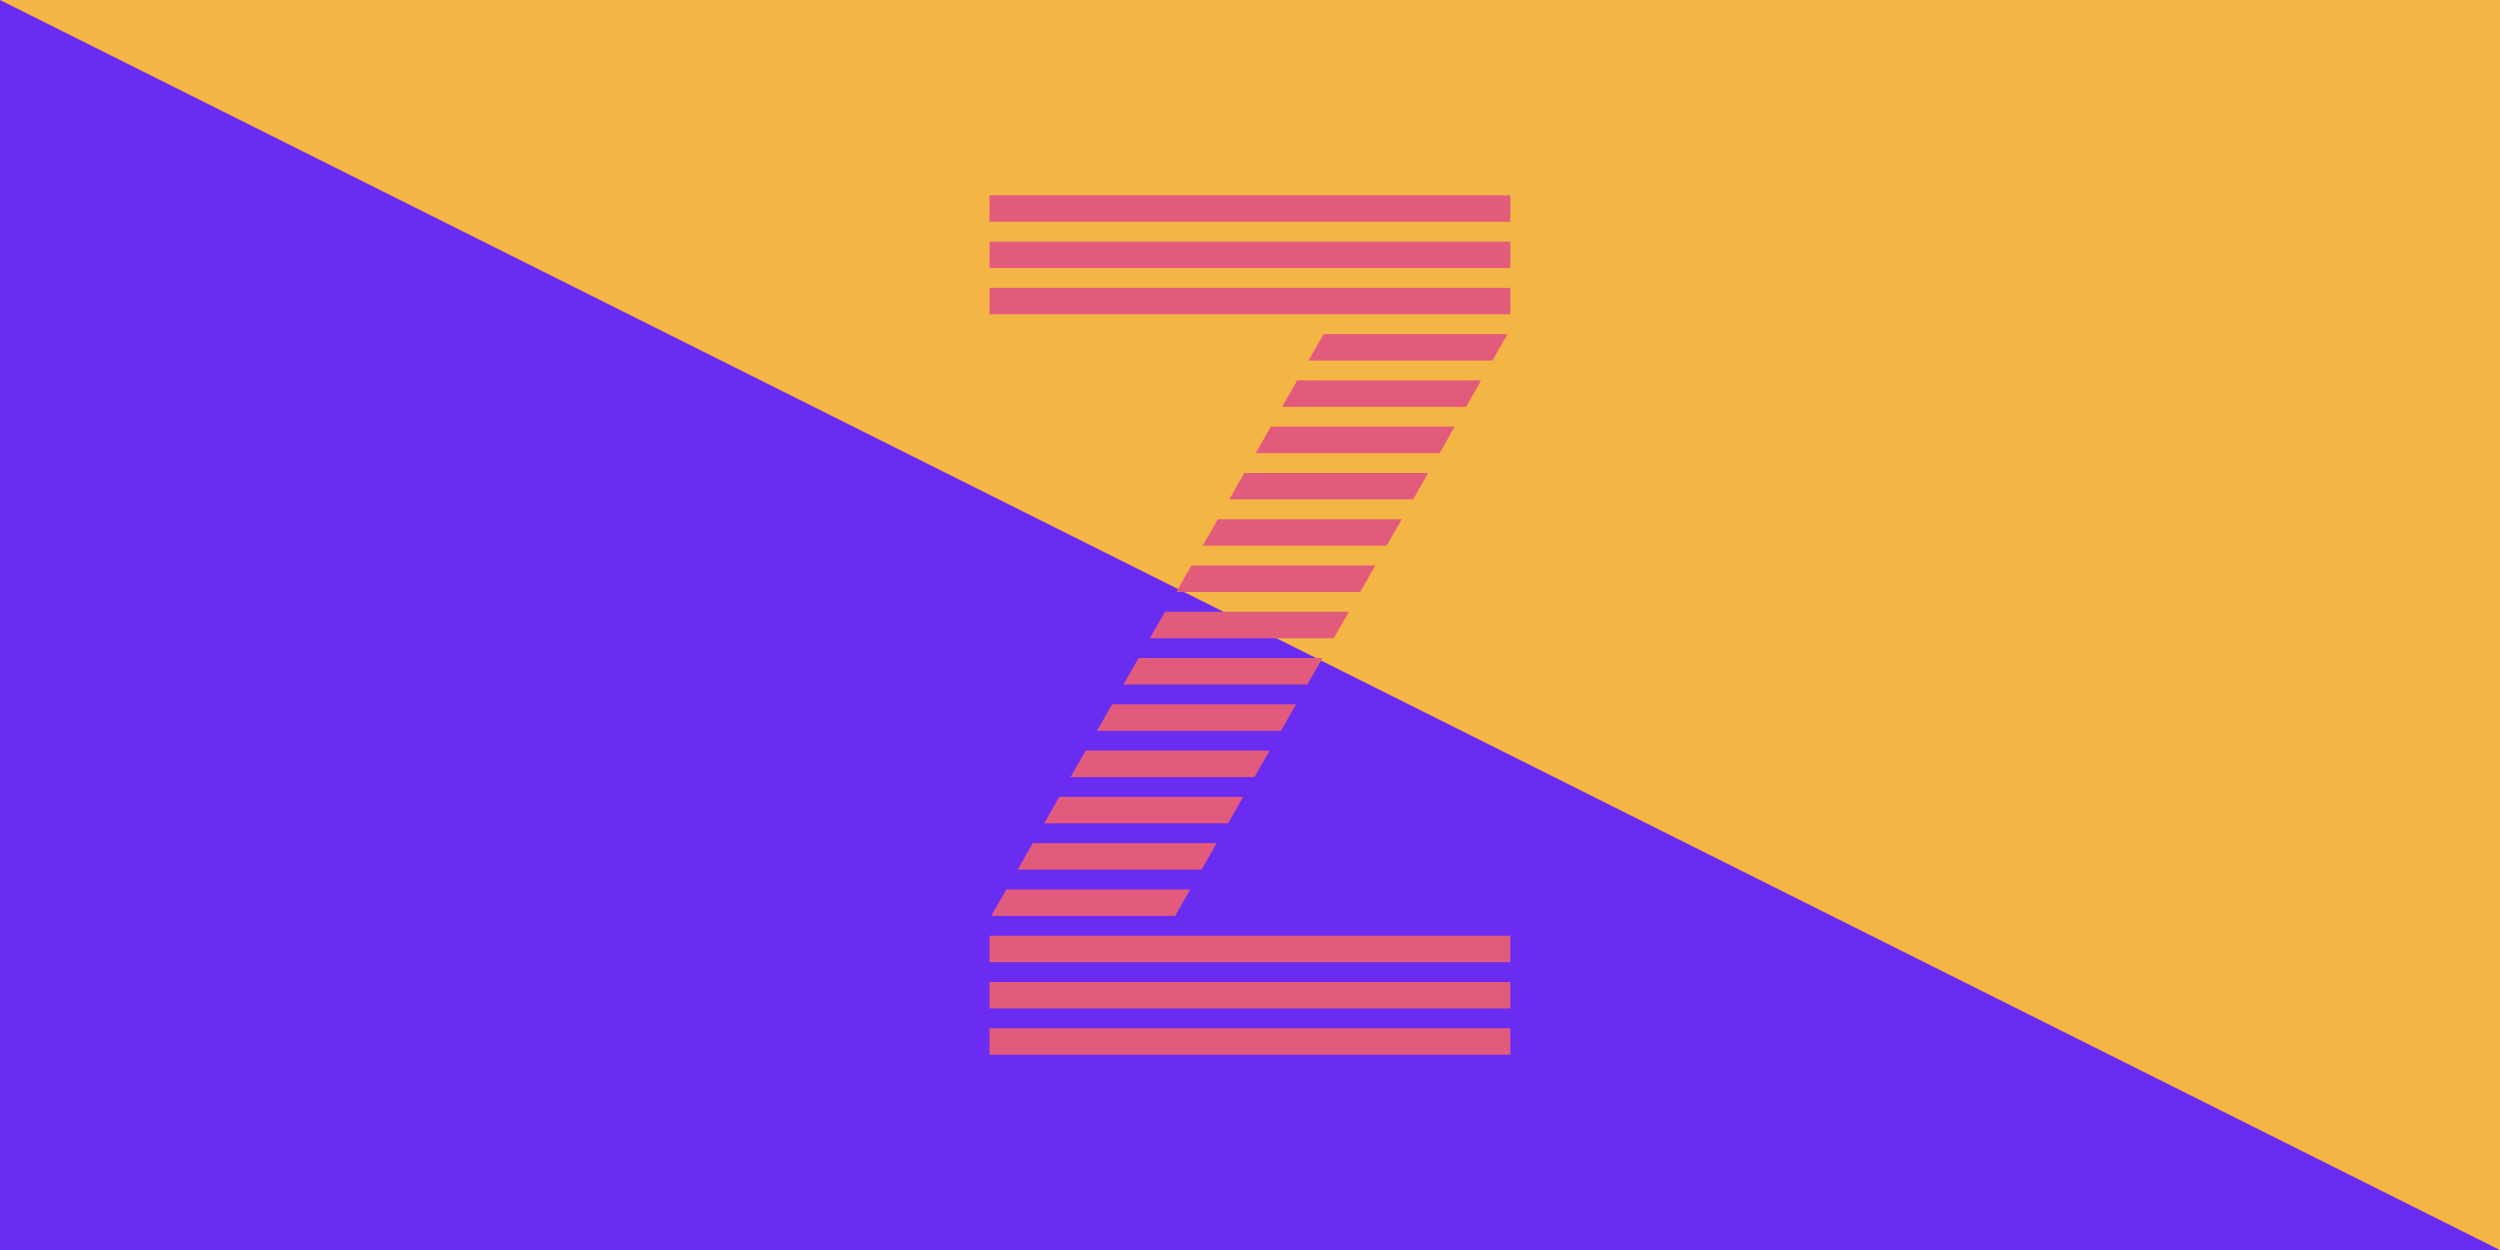
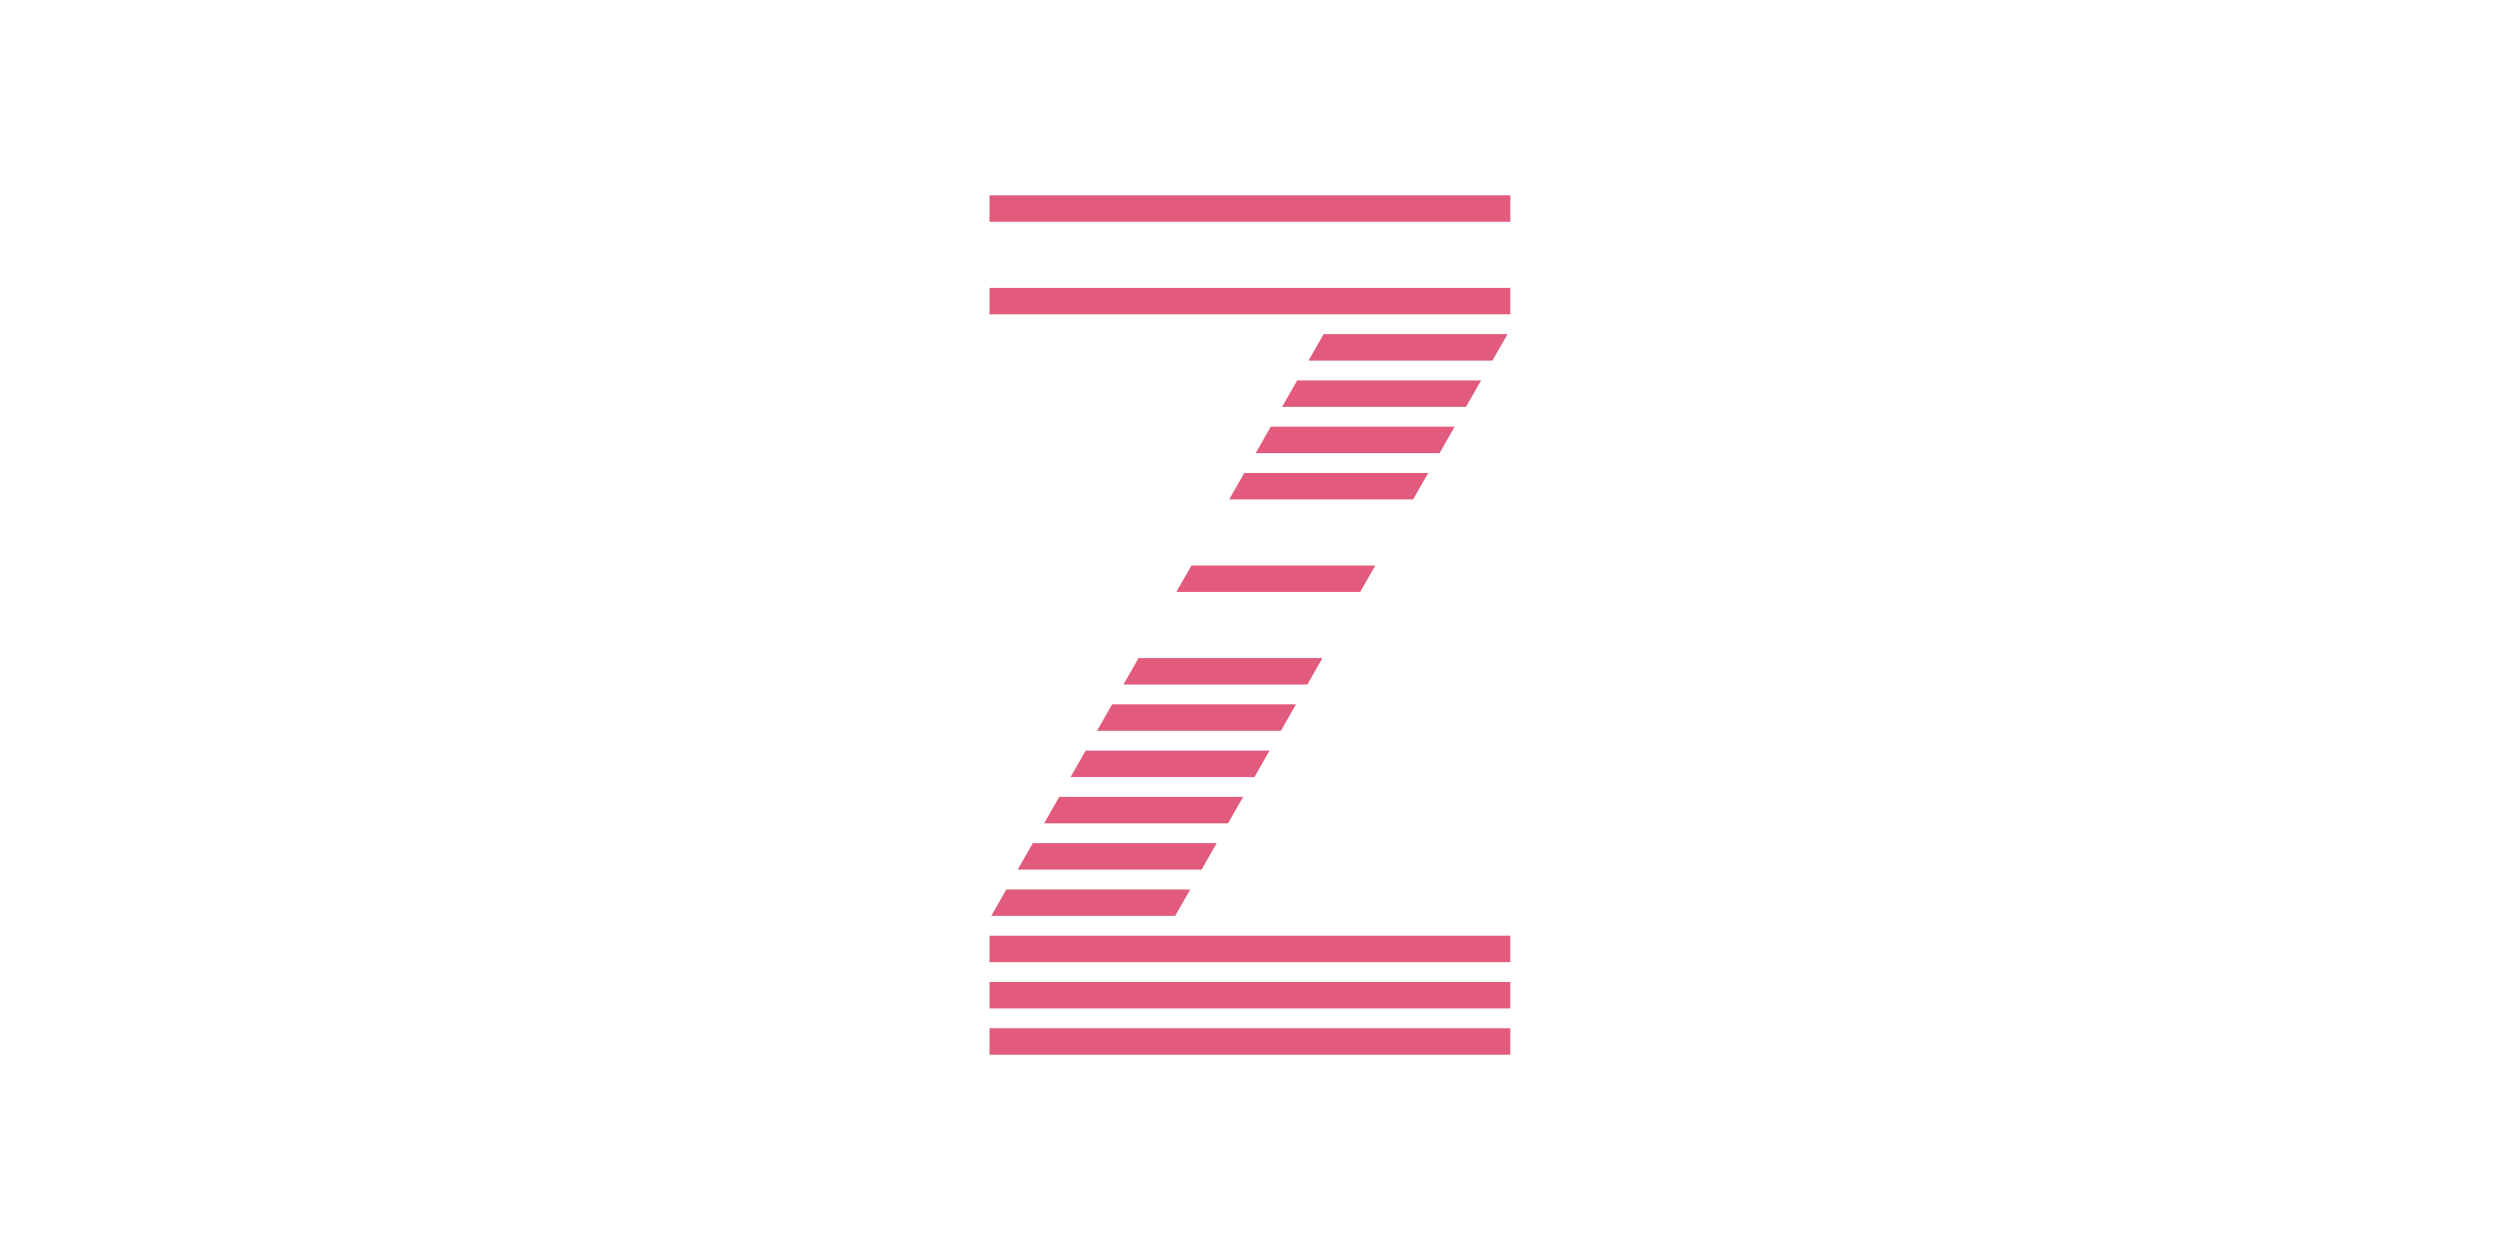
<svg xmlns="http://www.w3.org/2000/svg" width="100%" height="100%" viewBox="0 0 1920 960" version="1.1" xml:space="preserve" style="fill-rule:evenodd;clip-rule:evenodd;stroke-linejoin:round;stroke-miterlimit:2;">
  <g transform="matrix(5.275,0,0,10.323,-596.044,-227.097)">
-     <rect x="113" y="22" width="364" height="93" style="fill:rgb(243,181,68);" />
-   </g>
+     </g>
  <g transform="matrix(1.001,0,0,1,-2.002,0)">
-     <path d="M1920,960L2,0L2,960L1920,960Z" style="fill:rgb(106,44,241);" />
-   </g>
+     </g>
  <g transform="matrix(1.111,0,0,1,-127.778,0)">
    <g transform="matrix(1.062,0,0,0.883,-49.496,18.442)">
      <rect x="799" y="149" width="339" height="23" style="fill:rgb(226,91,124);" />
    </g>
    <g transform="matrix(1.062,0,0,0.883,-49.496,53.98)">
-       <rect x="799" y="149" width="339" height="23" style="fill:rgb(226,91,124);" />
-     </g>
+       </g>
    <g transform="matrix(1.062,0,0,0.883,-49.496,89.518)">
      <rect x="799" y="149" width="339" height="23" style="fill:rgb(226,91,124);" />
    </g>
    <g transform="matrix(1.062,0,0,0.883,-49.496,587.057)">
      <rect x="799" y="149" width="339" height="23" style="fill:rgb(226,91,124);" />
    </g>
    <g transform="matrix(1.062,0,0,0.883,-49.496,622.595)">
      <rect x="799" y="149" width="339" height="23" style="fill:rgb(226,91,124);" />
    </g>
    <g transform="matrix(1.062,0,0,0.883,-49.496,658.134)">
      <rect x="799" y="149" width="339" height="23" style="fill:rgb(226,91,124);" />
    </g>
    <g transform="matrix(0.375,0,-0.454,0.883,798.012,125.057)">
      <rect x="799" y="149" width="339" height="23" style="fill:rgb(226,91,124);" />
    </g>
    <g transform="matrix(0.375,0,-0.454,0.883,779.736,160.595)">
      <rect x="799" y="149" width="339" height="23" style="fill:rgb(226,91,124);" />
    </g>
    <g transform="matrix(0.375,0,-0.454,0.883,761.459,196.134)">
      <rect x="799" y="149" width="339" height="23" style="fill:rgb(226,91,124);" />
    </g>
    <g transform="matrix(0.375,0,-0.454,0.883,743.182,231.672)">
      <rect x="799" y="149" width="339" height="23" style="fill:rgb(226,91,124);" />
    </g>
    <g transform="matrix(0.375,0,-0.454,0.883,724.906,267.211)">
-       <rect x="799" y="149" width="339" height="23" style="fill:rgb(226,91,124);" />
-     </g>
+       </g>
    <g transform="matrix(0.375,0,-0.454,0.883,706.629,302.749)">
      <rect x="799" y="149" width="339" height="23" style="fill:rgb(226,91,124);" />
    </g>
    <g transform="matrix(0.375,0,-0.454,0.883,688.352,338.288)">
-       <rect x="799" y="149" width="339" height="23" style="fill:rgb(226,91,124);" />
-     </g>
+       </g>
    <g transform="matrix(0.375,0,-0.454,0.883,670.075,373.826)">
      <rect x="799" y="149" width="339" height="23" style="fill:rgb(226,91,124);" />
    </g>
    <g transform="matrix(0.375,0,-0.454,0.883,651.799,409.365)">
      <rect x="799" y="149" width="339" height="23" style="fill:rgb(226,91,124);" />
    </g>
    <g transform="matrix(0.375,0,-0.454,0.883,633.522,444.903)">
      <rect x="799" y="149" width="339" height="23" style="fill:rgb(226,91,124);" />
    </g>
    <g transform="matrix(0.375,0,-0.454,0.883,615.245,480.441)">
      <rect x="799" y="149" width="339" height="23" style="fill:rgb(226,91,124);" />
    </g>
    <g transform="matrix(0.375,0,-0.454,0.883,596.968,515.98)">
      <rect x="799" y="149" width="339" height="23" style="fill:rgb(226,91,124);" />
    </g>
    <g transform="matrix(0.375,0,-0.454,0.883,578.692,551.518)">
      <rect x="799" y="149" width="339" height="23" style="fill:rgb(226,91,124);" />
    </g>
  </g>
</svg>